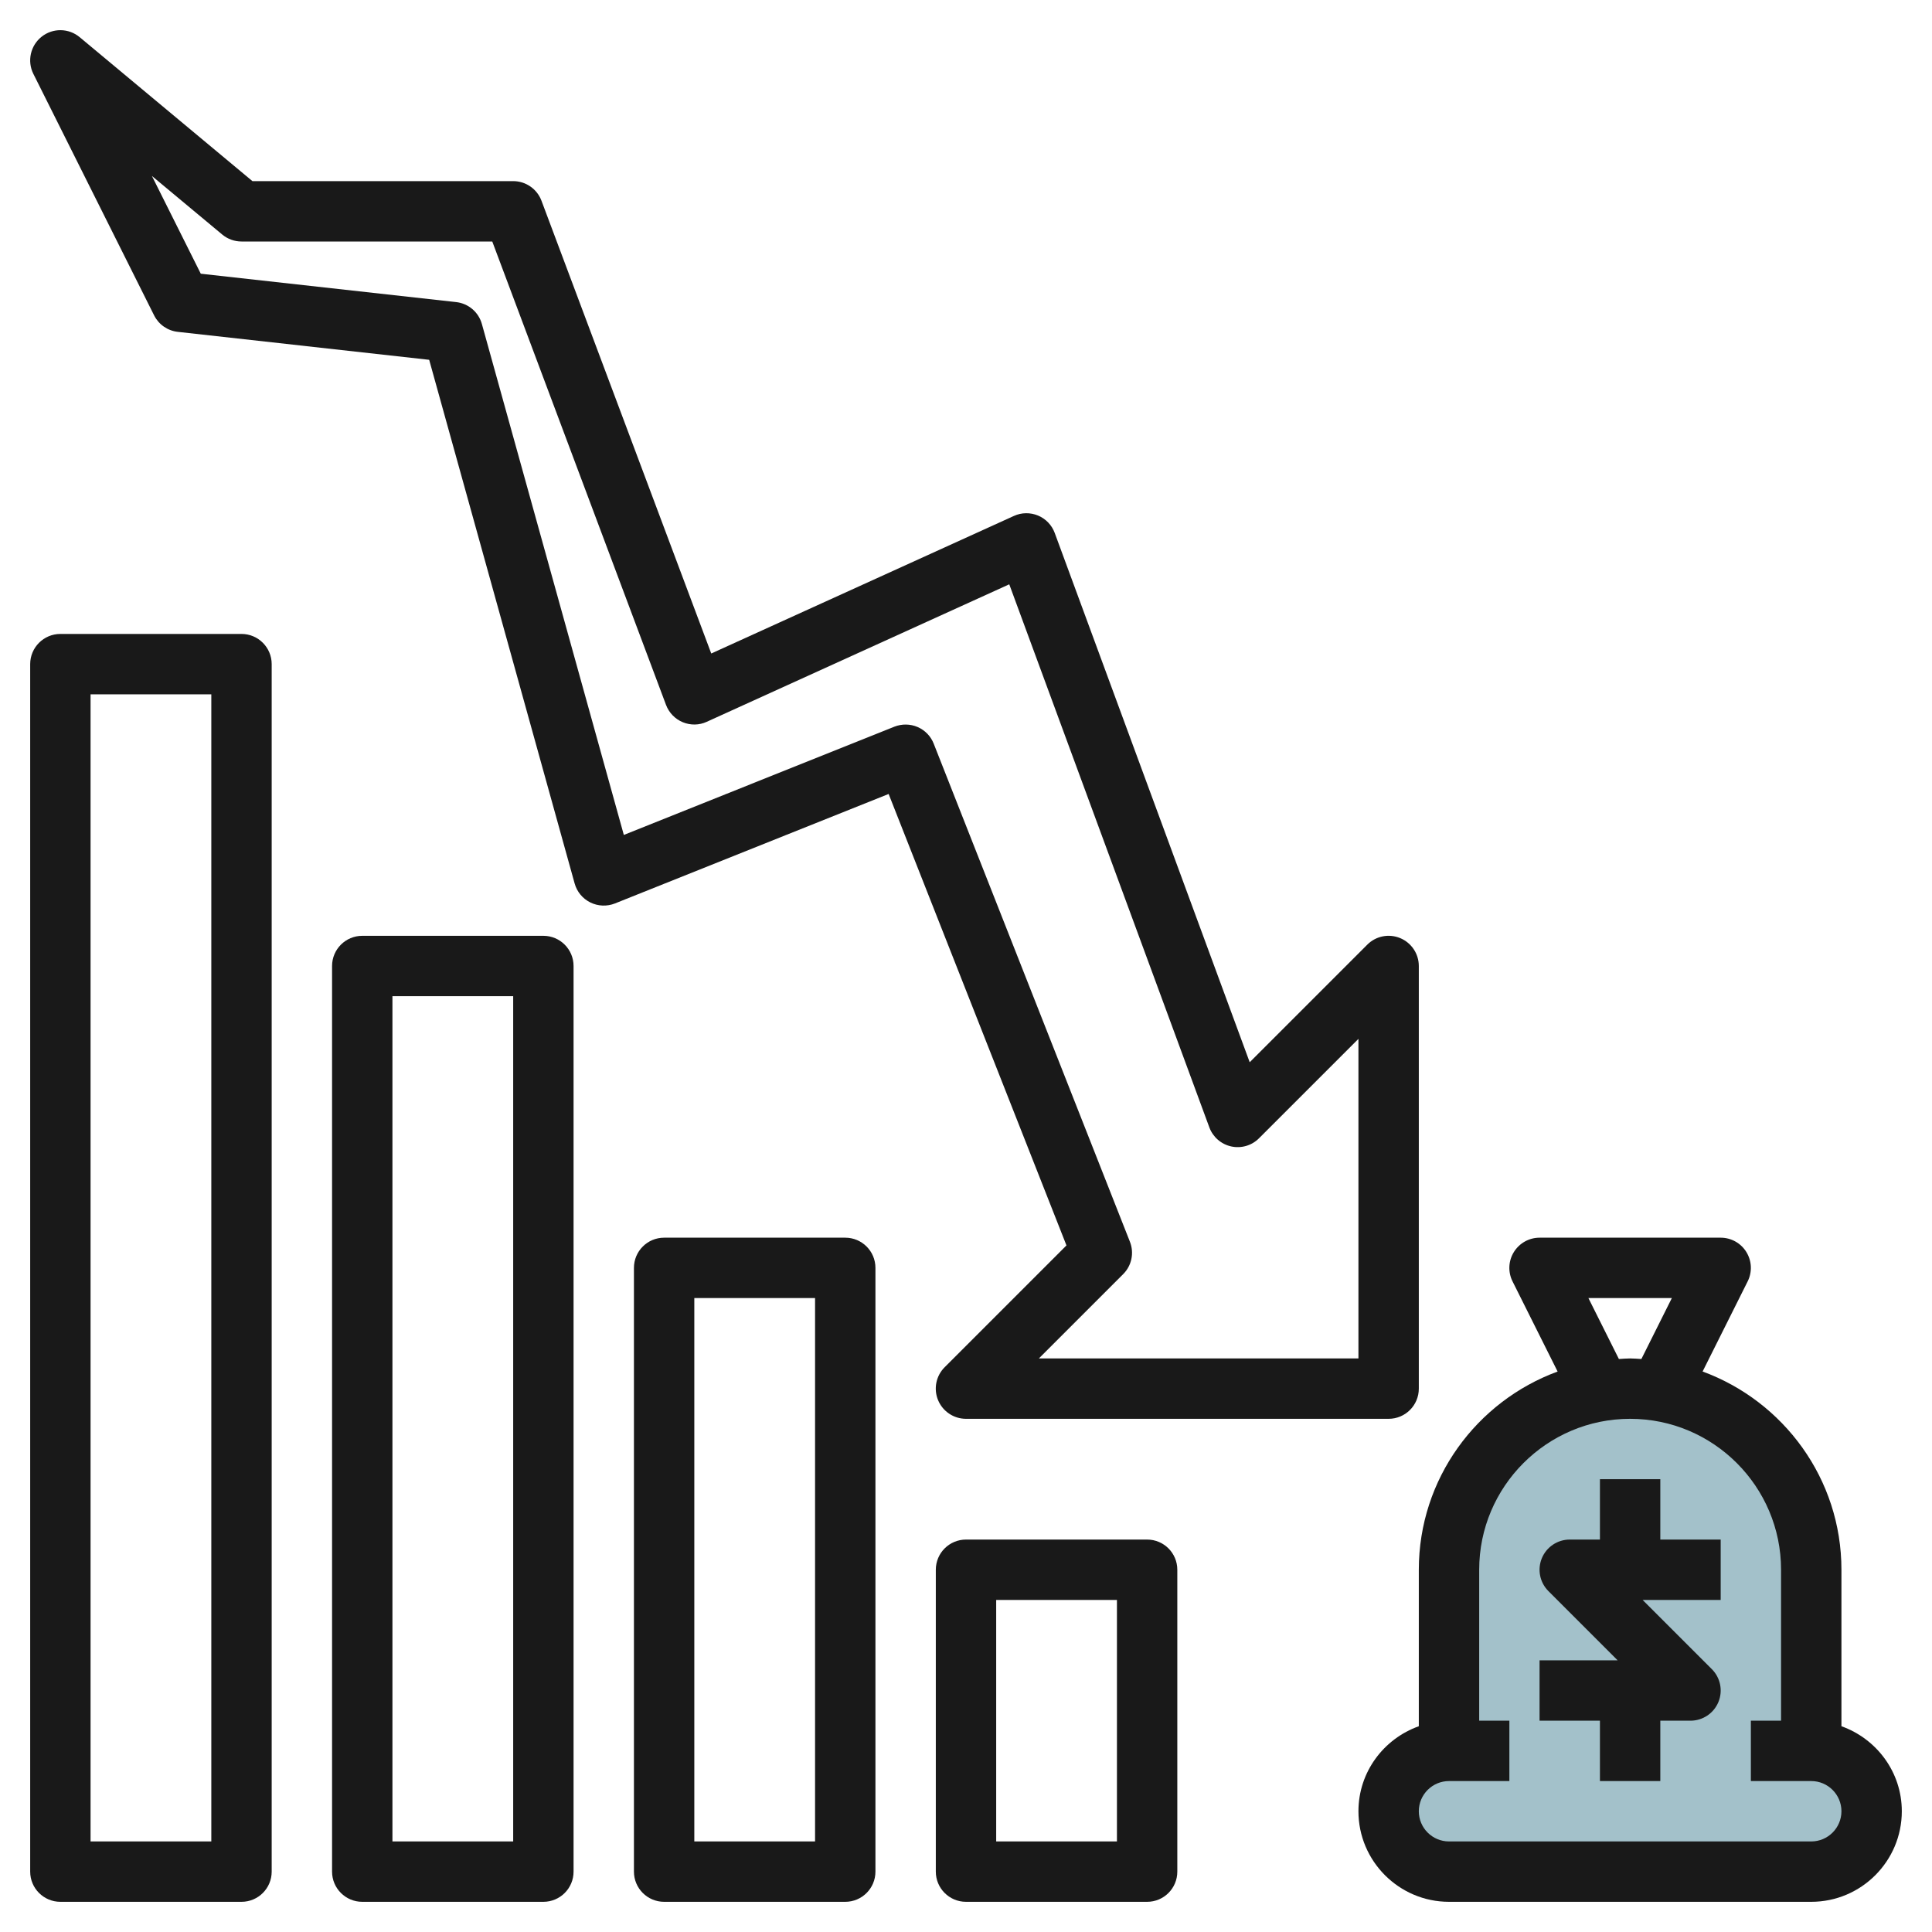
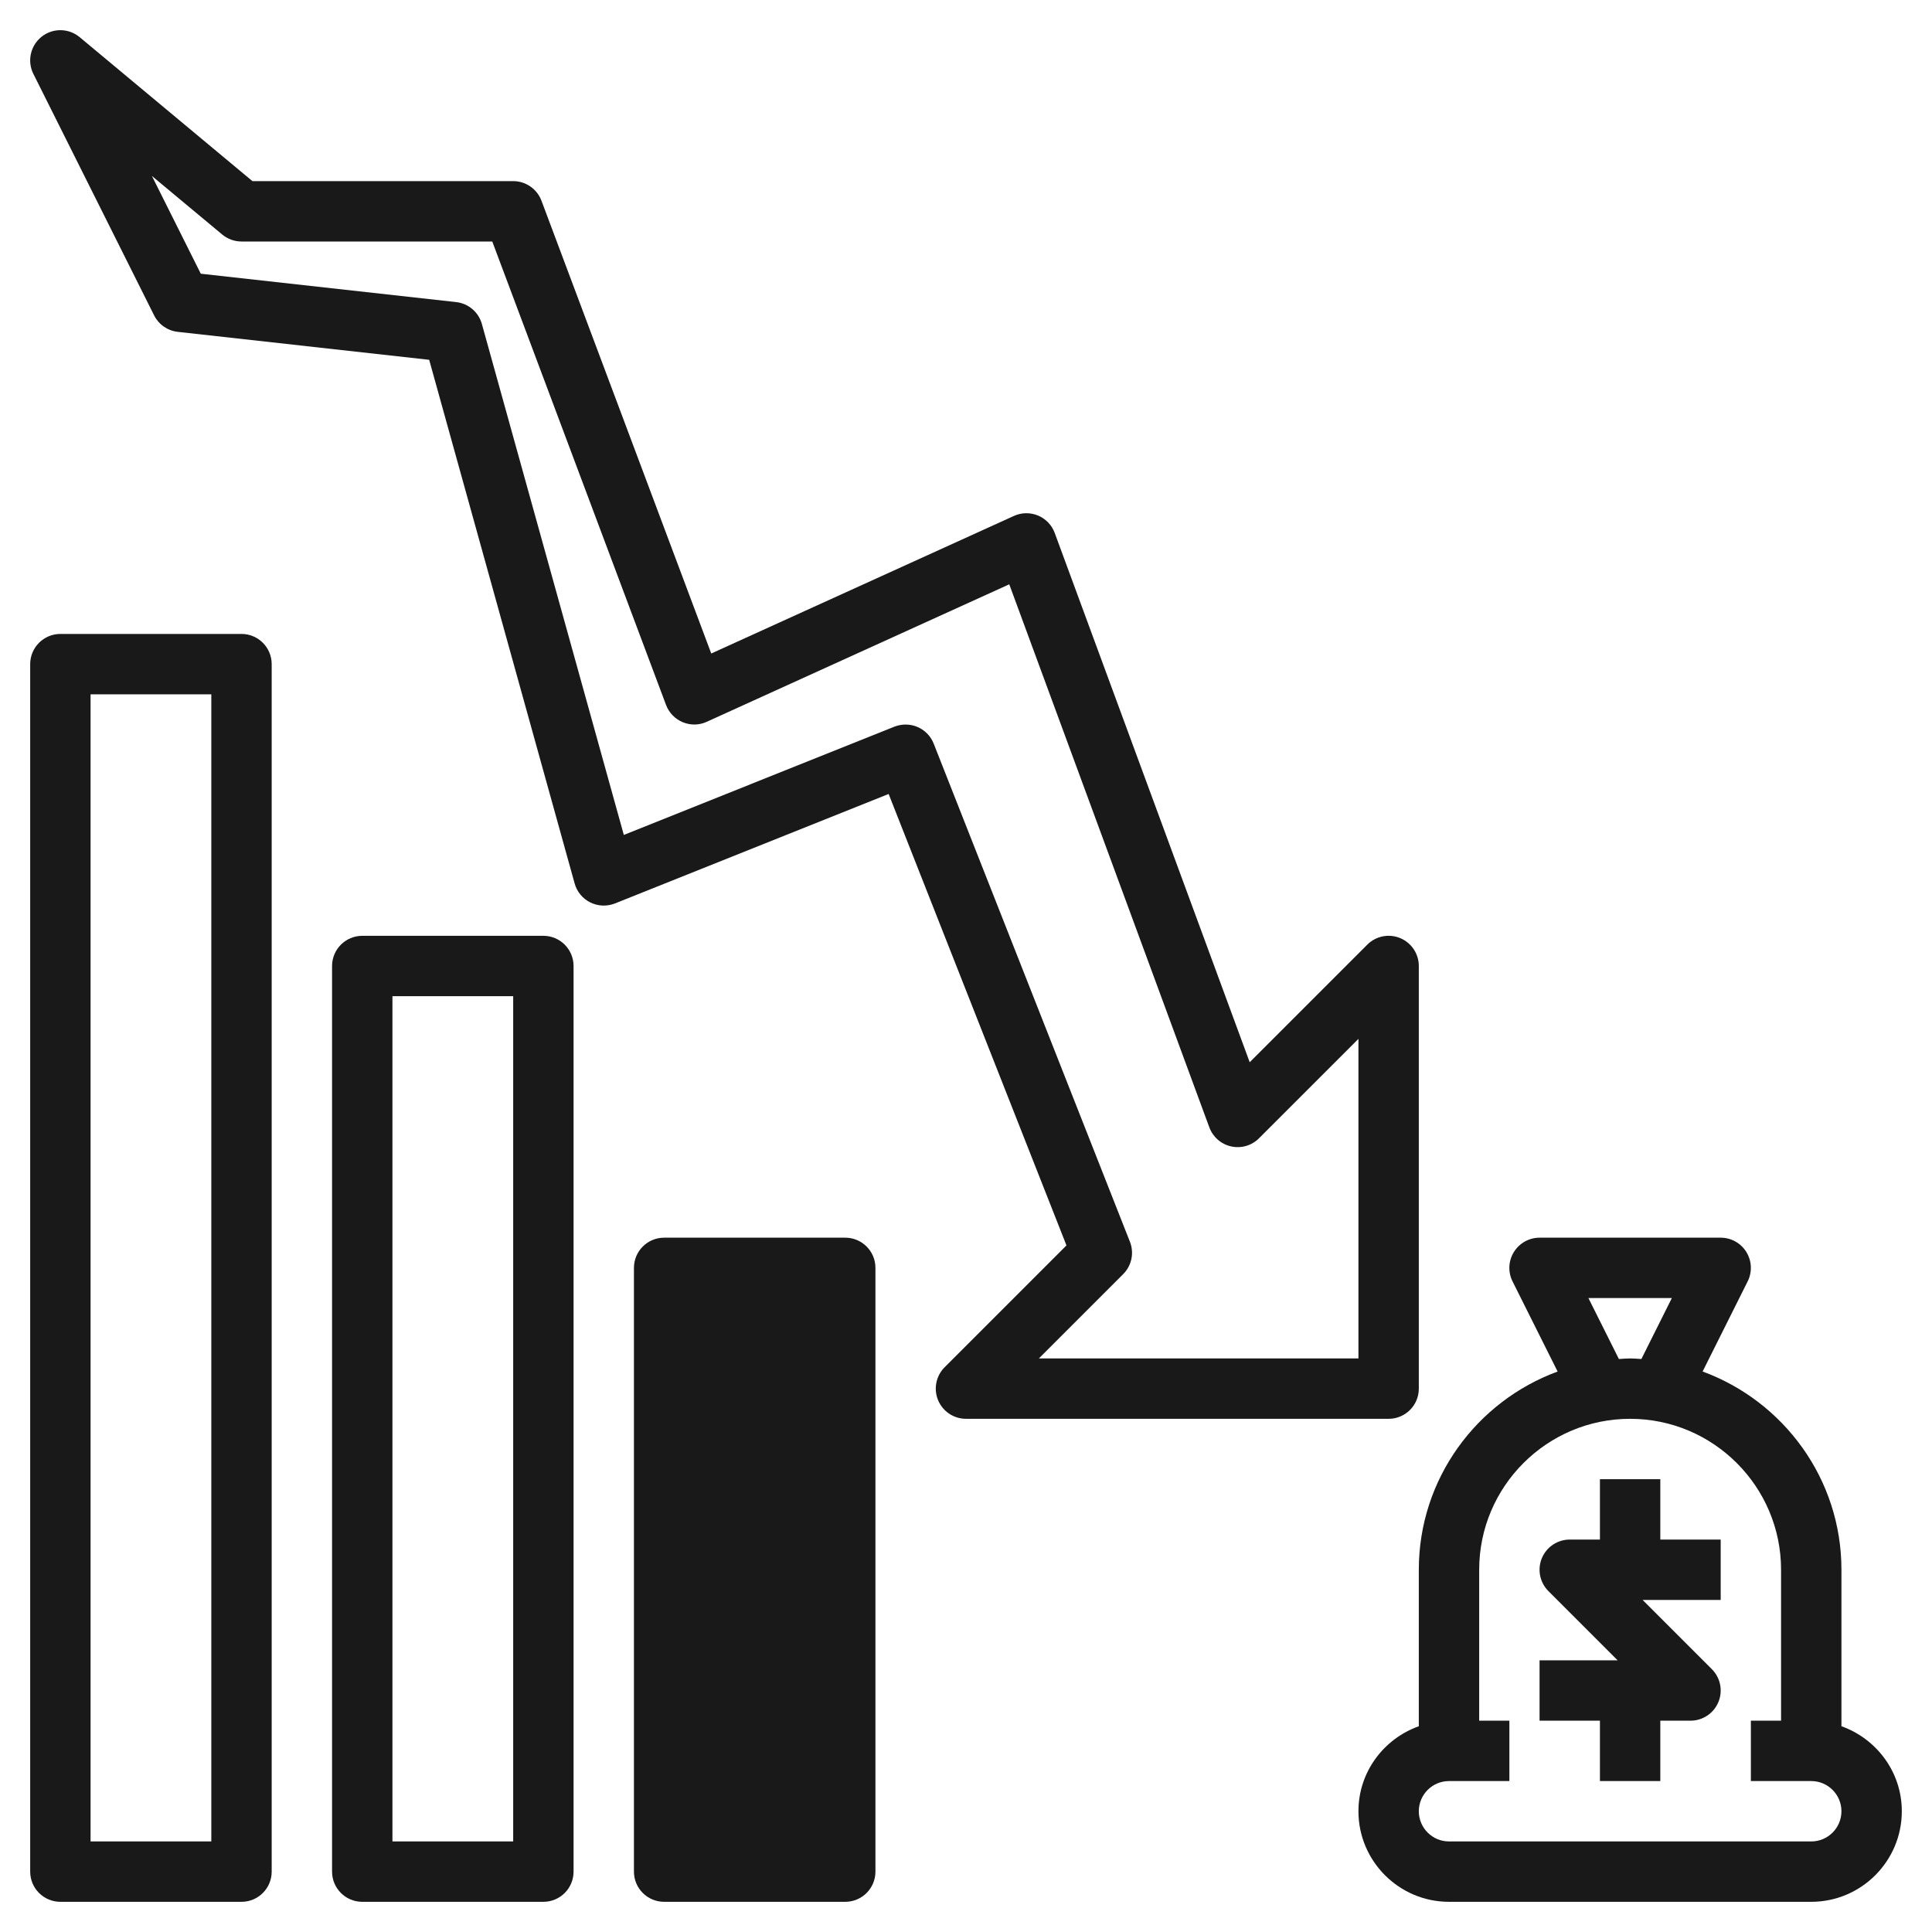
<svg xmlns="http://www.w3.org/2000/svg" id="Layer_3" enable-background="new 0 0 64 64" height="512" viewBox="0 0 64 64" width="512">
  <g>
-     <path d="m60 58v-6c0-3.314-2.686-6-6-6s-6 2.686-6 6v6c-1.105 0-2 .895-2 2s.895 2 2 2h12c1.105 0 2-.895 2-2s-.895-2-2-2z" fill="#a3c1ca" />
    <g fill="#191919">
      <path d="m55 49h-2v2h-1c-.404 0-.769.243-.924.617s-.069.804.217 1.09l2.293 2.293h-2.586v2h2v2h2v-2h1c.404 0 .769-.243.924-.617s.069-.804-.217-1.09l-2.293-2.293h2.586v-2h-2z" />
      <path d="m61 57.184v-5.184c0-3.015-1.92-5.583-4.599-6.567l1.493-2.986c.155-.31.138-.678-.044-.973s-.503-.474-.85-.474h-6c-.347 0-.668.18-.851.475s-.199.663-.044.973l1.493 2.986c-2.678.983-4.598 3.551-4.598 6.566v5.184c-1.161.414-2 1.514-2 2.816 0 1.654 1.346 3 3 3h12c1.654 0 3-1.346 3-3 0-1.302-.839-2.402-2-2.816zm-8.382-14.184h2.764l-1.009 2.019c-.125-.007-.247-.019-.373-.019s-.248.012-.372.019zm7.382 18h-12c-.551 0-1-.448-1-1s.449-1 1-1h2v-2h-1v-5c0-2.757 2.243-5 5-5s5 2.243 5 5v5h-1v2h2c.551 0 1 .448 1 1s-.449 1-1 1z" />
      <path d="m47 46v-14c0-.404-.244-.769-.617-.924-.375-.155-.804-.07-1.09.217l-3.895 3.895-6.459-17.533c-.096-.261-.296-.47-.553-.577-.257-.106-.546-.103-.799.013l-10.026 4.557-5.624-14.999c-.147-.39-.52-.649-.937-.649h-8.638l-5.722-4.768c-.363-.303-.89-.311-1.261-.016-.371.294-.485.808-.274 1.231l4 8c.152.303.447.509.784.546l8.328.926 4.819 17.348c.076.274.265.502.52.628s.551.137.815.033l9.066-3.627 5.891 14.955-4.036 4.036c-.286.286-.372.716-.217 1.09s.521.618.925.618h14c.552 0 1-.447 1-1zm-2-1h-10.586l2.793-2.793c.282-.281.369-.703.223-1.073l-6.5-16.5c-.097-.248-.29-.446-.534-.551s-.519-.108-.768-.011l-8.963 3.586-4.702-16.925c-.109-.394-.447-.681-.853-.726l-8.459-.94-1.619-3.238 2.328 1.939c.18.15.406.232.64.232h8.307l5.756 15.351c.098.259.298.467.554.573s.545.103.796-.014l10.02-4.554 6.628 17.99c.118.32.391.558.724.631s.681-.028.921-.27l3.294-3.293z" />
      <path d="m2 63h6c.552 0 1-.447 1-1v-40c0-.552-.448-1-1-1h-6c-.552 0-1 .448-1 1v40c0 .553.448 1 1 1zm1-40h4v38h-4z" />
      <path d="m18 63c.552 0 1-.447 1-1v-30c0-.552-.448-1-1-1h-6c-.552 0-1 .448-1 1v30c0 .553.448 1 1 1zm-5-30h4v28h-4z" />
-       <path d="m28 63c.552 0 1-.447 1-1v-20c0-.553-.448-1-1-1h-6c-.552 0-1 .447-1 1v20c0 .553.448 1 1 1zm-5-20h4v18h-4z" />
-       <path d="m38 63c.552 0 1-.447 1-1v-10c0-.553-.448-1-1-1h-6c-.552 0-1 .447-1 1v10c0 .553.448 1 1 1zm-5-10h4v8h-4z" />
+       <path d="m28 63c.552 0 1-.447 1-1v-20c0-.553-.448-1-1-1h-6c-.552 0-1 .447-1 1v20c0 .553.448 1 1 1zm-5-20h4h-4z" />
    </g>
  </g>
</svg>